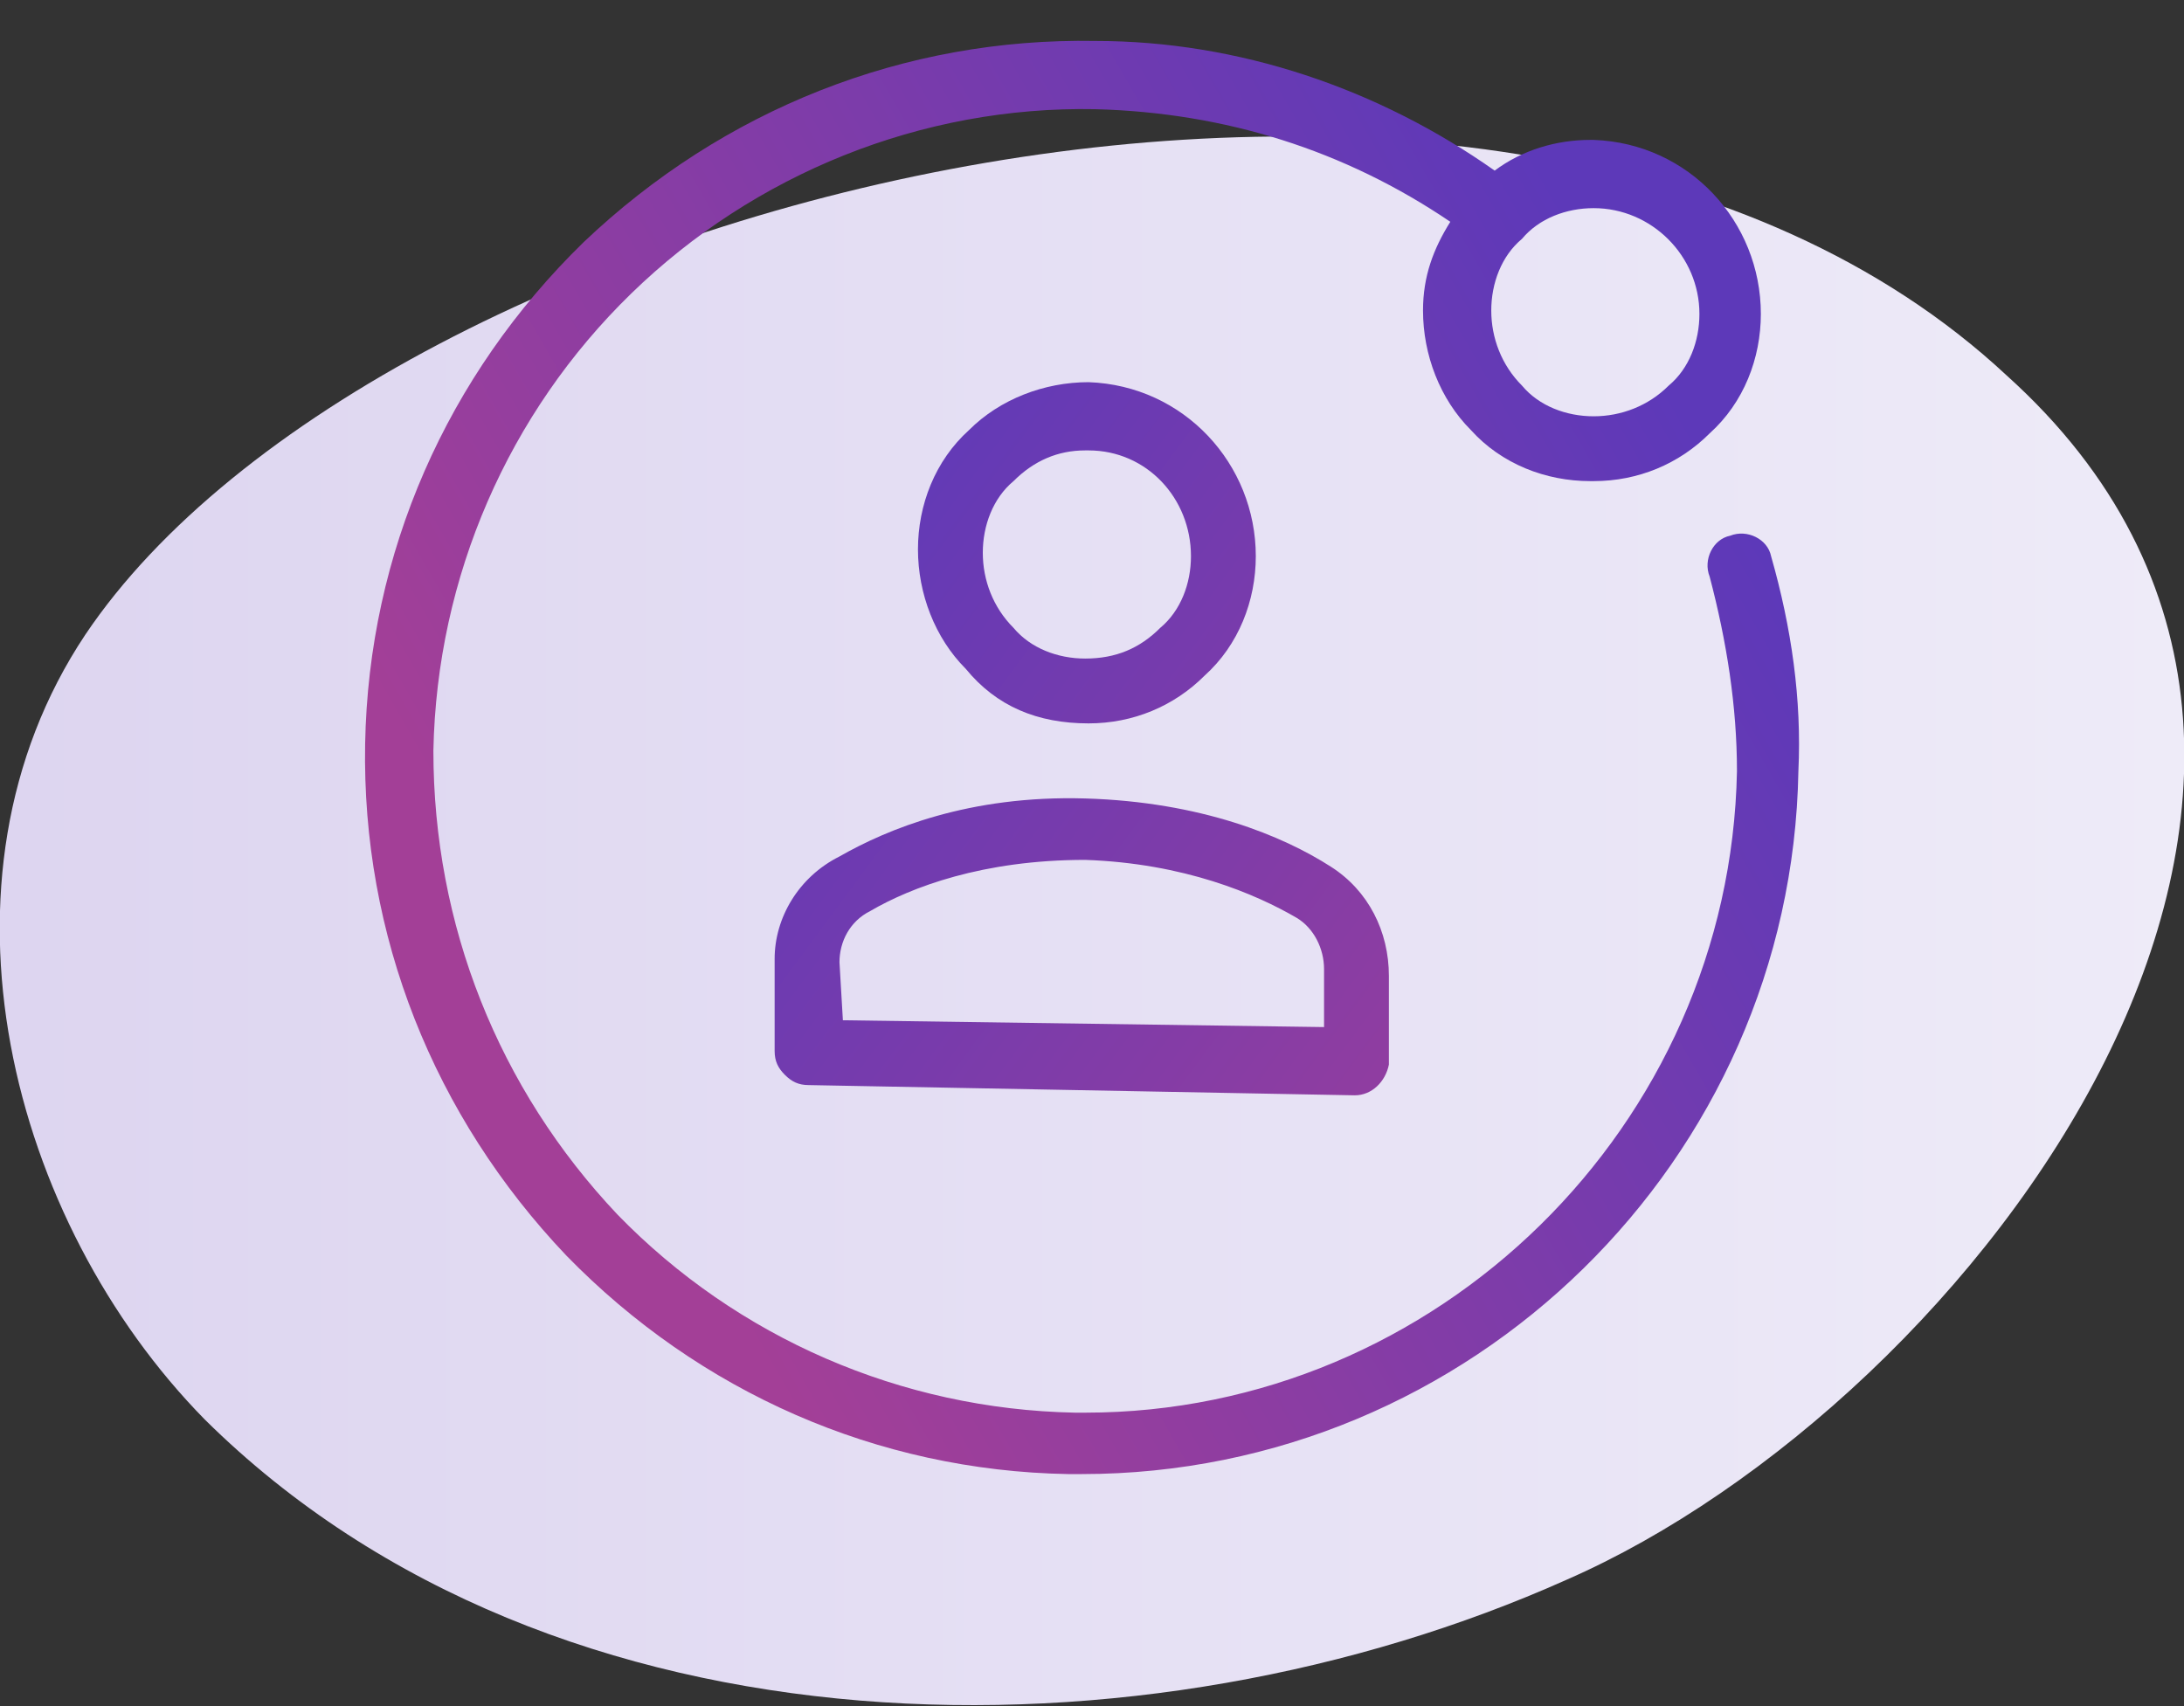
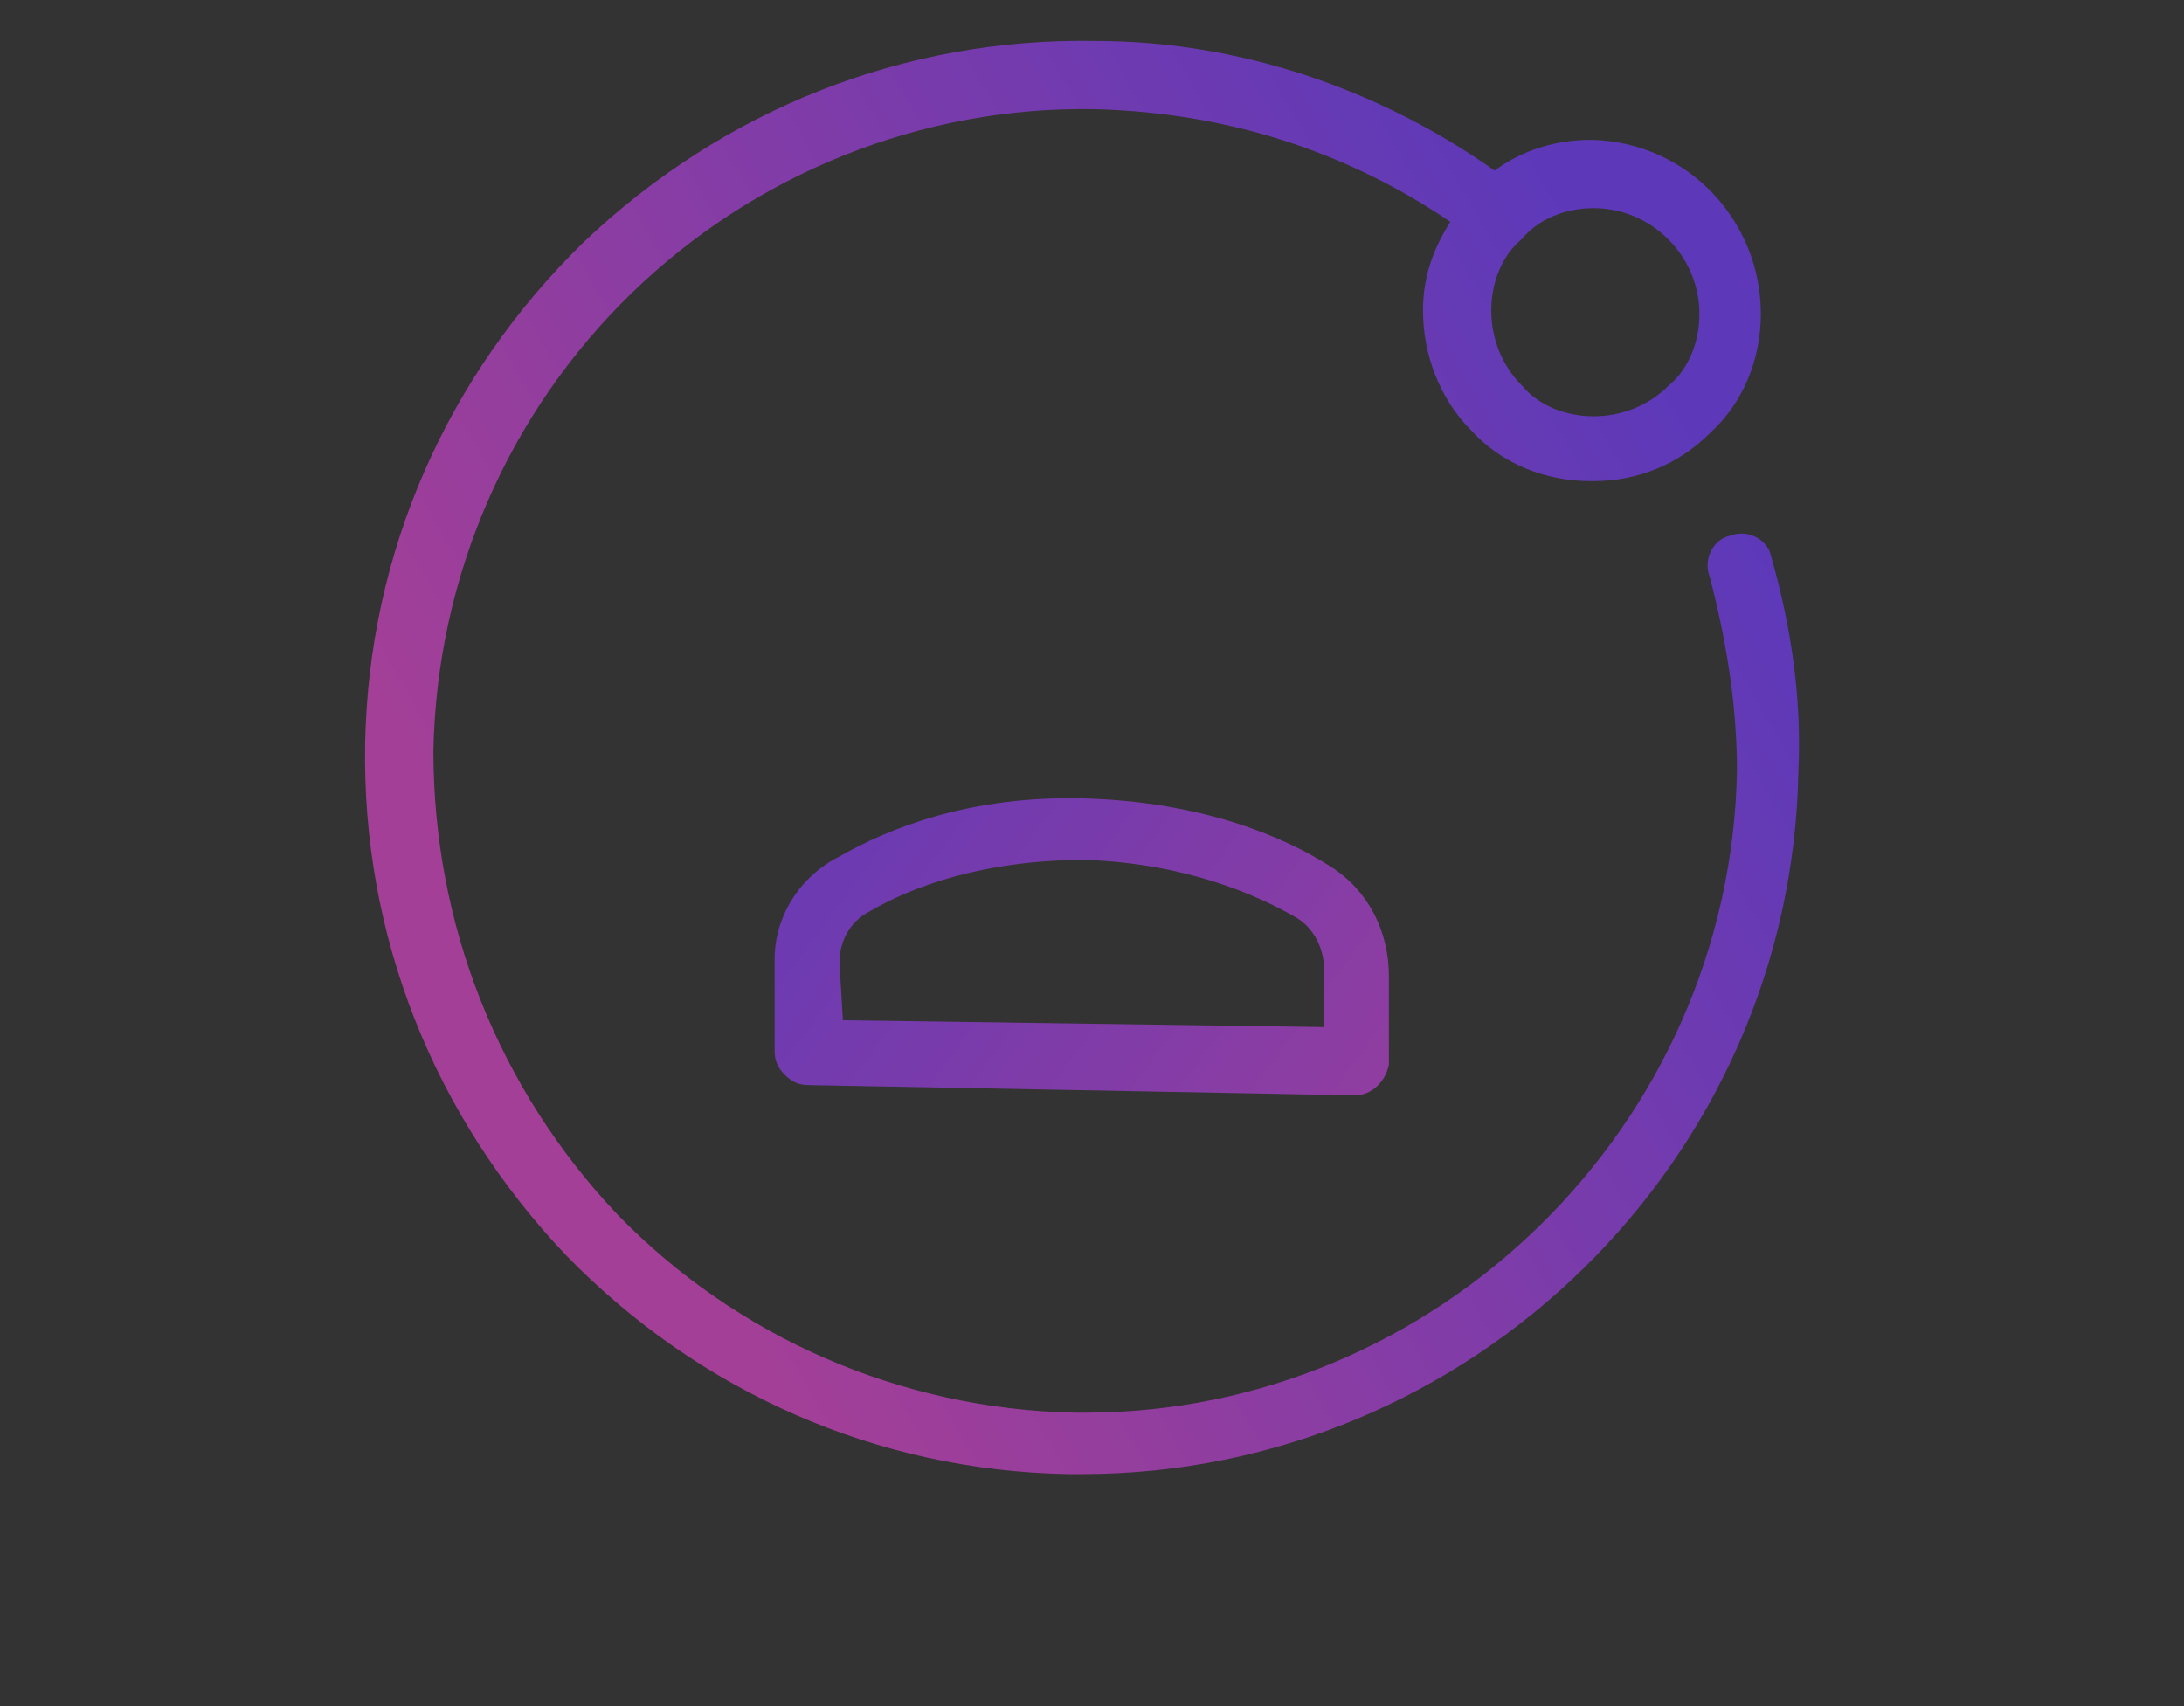
<svg xmlns="http://www.w3.org/2000/svg" version="1.1" id="Layer_1" x="0px" y="0px" viewBox="0 0 64 50" style="enable-background:new 0 0 64 50;" xml:space="preserve">
  <rect x="0" y="0" width="64" height="50" fill="#333333" stroke="none" />
  <style type="text/css">
	.st0{fill:url(#SVGID_1_);}
	.st1{fill:url(#SVGID_2_);}
	.st2{fill:url(#SVGID_3_);}
	.st3{fill:url(#SVGID_4_);}
</style>
  <title>PINK</title>
  <linearGradient id="SVGID_1_" gradientUnits="userSpaceOnUse" x1="-7.610839e-03" y1="26.986" x2="64.009" y2="26.986">
    <stop offset="0" style="stop-color:#DDD5F0" />
    <stop offset="1" style="stop-color:#EEEBF8" />
  </linearGradient>
-   <path class="st0" d="M58.8,11C44.1-2.7,11.1,5.8,2.5,18.6c-4.8,7.2-2.2,17.2,3.5,23c10.3,10.2,27.6,10.2,39.9,4.7  C57.8,41.1,71.8,22.7,58.8,11z" />
  <g>
    <linearGradient id="SVGID_2_" gradientUnits="userSpaceOnUse" x1="16.986" y1="21.337" x2="49.361" y2="39.962" gradientTransform="matrix(1 0 0 -1 0 52)">
      <stop offset="0" style="stop-color:#A33F97" />
      <stop offset="1" style="stop-color:#5D39B9" />
    </linearGradient>
    <path class="st1" d="M51.9,16.3c-0.1-0.5-0.7-0.8-1.2-0.6c-0.5,0.1-0.8,0.7-0.6,1.2c0.5,1.9,0.8,3.8,0.8,5.7   C50.7,33,42.1,41.4,31.8,41.4c-0.1,0-0.2,0-0.3,0c-5.1-0.1-9.9-2.2-13.4-5.8c-3.5-3.7-5.4-8.5-5.4-13.6c0.1-5.1,2.2-9.9,5.8-13.4   S27,3.1,32.1,3.2c3.8,0.1,7.3,1.2,10.4,3.3c-0.5,0.8-0.8,1.6-0.8,2.6c0,1.3,0.5,2.6,1.4,3.5c0.9,1,2.2,1.5,3.5,1.5h0.1   c1.3,0,2.5-0.5,3.4-1.4c1-0.9,1.5-2.2,1.5-3.5c0-2.7-2.1-5-4.9-5.1h-0.1c-1,0-2,0.3-2.8,0.9c-3.4-2.4-7.5-3.8-11.7-3.8   c-5.6-0.1-10.9,2-15,5.9c-4,3.9-6.3,9.1-6.4,14.7s2,10.9,5.9,15c3.9,4,9.1,6.3,14.7,6.4c0.1,0,0.2,0,0.4,0c11.4,0,20.8-9.2,21-20.6   C52.8,20.5,52.5,18.4,51.9,16.3z M46.7,6.1L46.7,6.1c1.7,0,3.1,1.4,3.1,3.1c0,0.8-0.3,1.6-0.9,2.1c-0.6,0.6-1.4,0.9-2.2,0.9   s-1.6-0.3-2.1-0.9c-0.6-0.6-0.9-1.4-0.9-2.2S44,7.5,44.6,7C45.1,6.4,45.9,6.1,46.7,6.1z" />
    <linearGradient id="SVGID_3_" gradientUnits="userSpaceOnUse" x1="46.184" y1="-185.701" x2="19.184" y2="-165.701" gradientTransform="matrix(1 0 0 -1 0 -146)">
      <stop offset="0" style="stop-color:#A33F97" />
      <stop offset="1" style="stop-color:#5D39B9" />
    </linearGradient>
    <path class="st2" d="M22.7,28.1v2.7c0,0.3,0.1,0.5,0.3,0.7c0.2,0.2,0.4,0.3,0.7,0.3l16,0.3l0,0c0.5,0,0.9-0.4,1-0.9v-2.6   c0-1.3-0.6-2.5-1.7-3.2c-1.4-0.9-3.8-1.9-7.2-2s-5.8,0.9-7.2,1.7C23.4,25.7,22.7,26.9,22.7,28.1z M24.6,28.2c0-0.6,0.3-1.2,0.9-1.5   c1.2-0.7,3.3-1.5,6.3-1.5c2.9,0.1,5,1,6.2,1.7c0.5,0.3,0.8,0.9,0.8,1.5v1.7l-14.1-0.2L24.6,28.2z" />
    <linearGradient id="SVGID_4_" gradientUnits="userSpaceOnUse" x1="52.334" y1="-177.399" x2="25.334" y2="-157.399" gradientTransform="matrix(1 0 0 -1 0 -146)">
      <stop offset="0" style="stop-color:#A33F97" />
      <stop offset="1" style="stop-color:#5D39B9" />
    </linearGradient>
-     <path class="st3" d="M31.9,21.2c1.3,0,2.5-0.5,3.4-1.4c1-0.9,1.5-2.2,1.5-3.5c0-2.7-2.1-5-4.9-5.1c-1.3,0-2.6,0.5-3.5,1.4   c-1,0.9-1.5,2.2-1.5,3.5s0.5,2.6,1.4,3.5C29.2,20.7,30.4,21.2,31.9,21.2C31.8,21.2,31.8,21.2,31.9,21.2z M28.8,16.2   c0-0.8,0.3-1.6,0.9-2.1c0.6-0.6,1.3-0.9,2.1-0.9c0,0,0,0,0.1,0c1.7,0,3,1.4,3,3.1c0,0.8-0.3,1.6-0.9,2.1c-0.6,0.6-1.3,0.9-2.2,0.9   c-0.8,0-1.6-0.3-2.1-0.9C29.1,17.8,28.8,17,28.8,16.2z" />
  </g>
</svg>